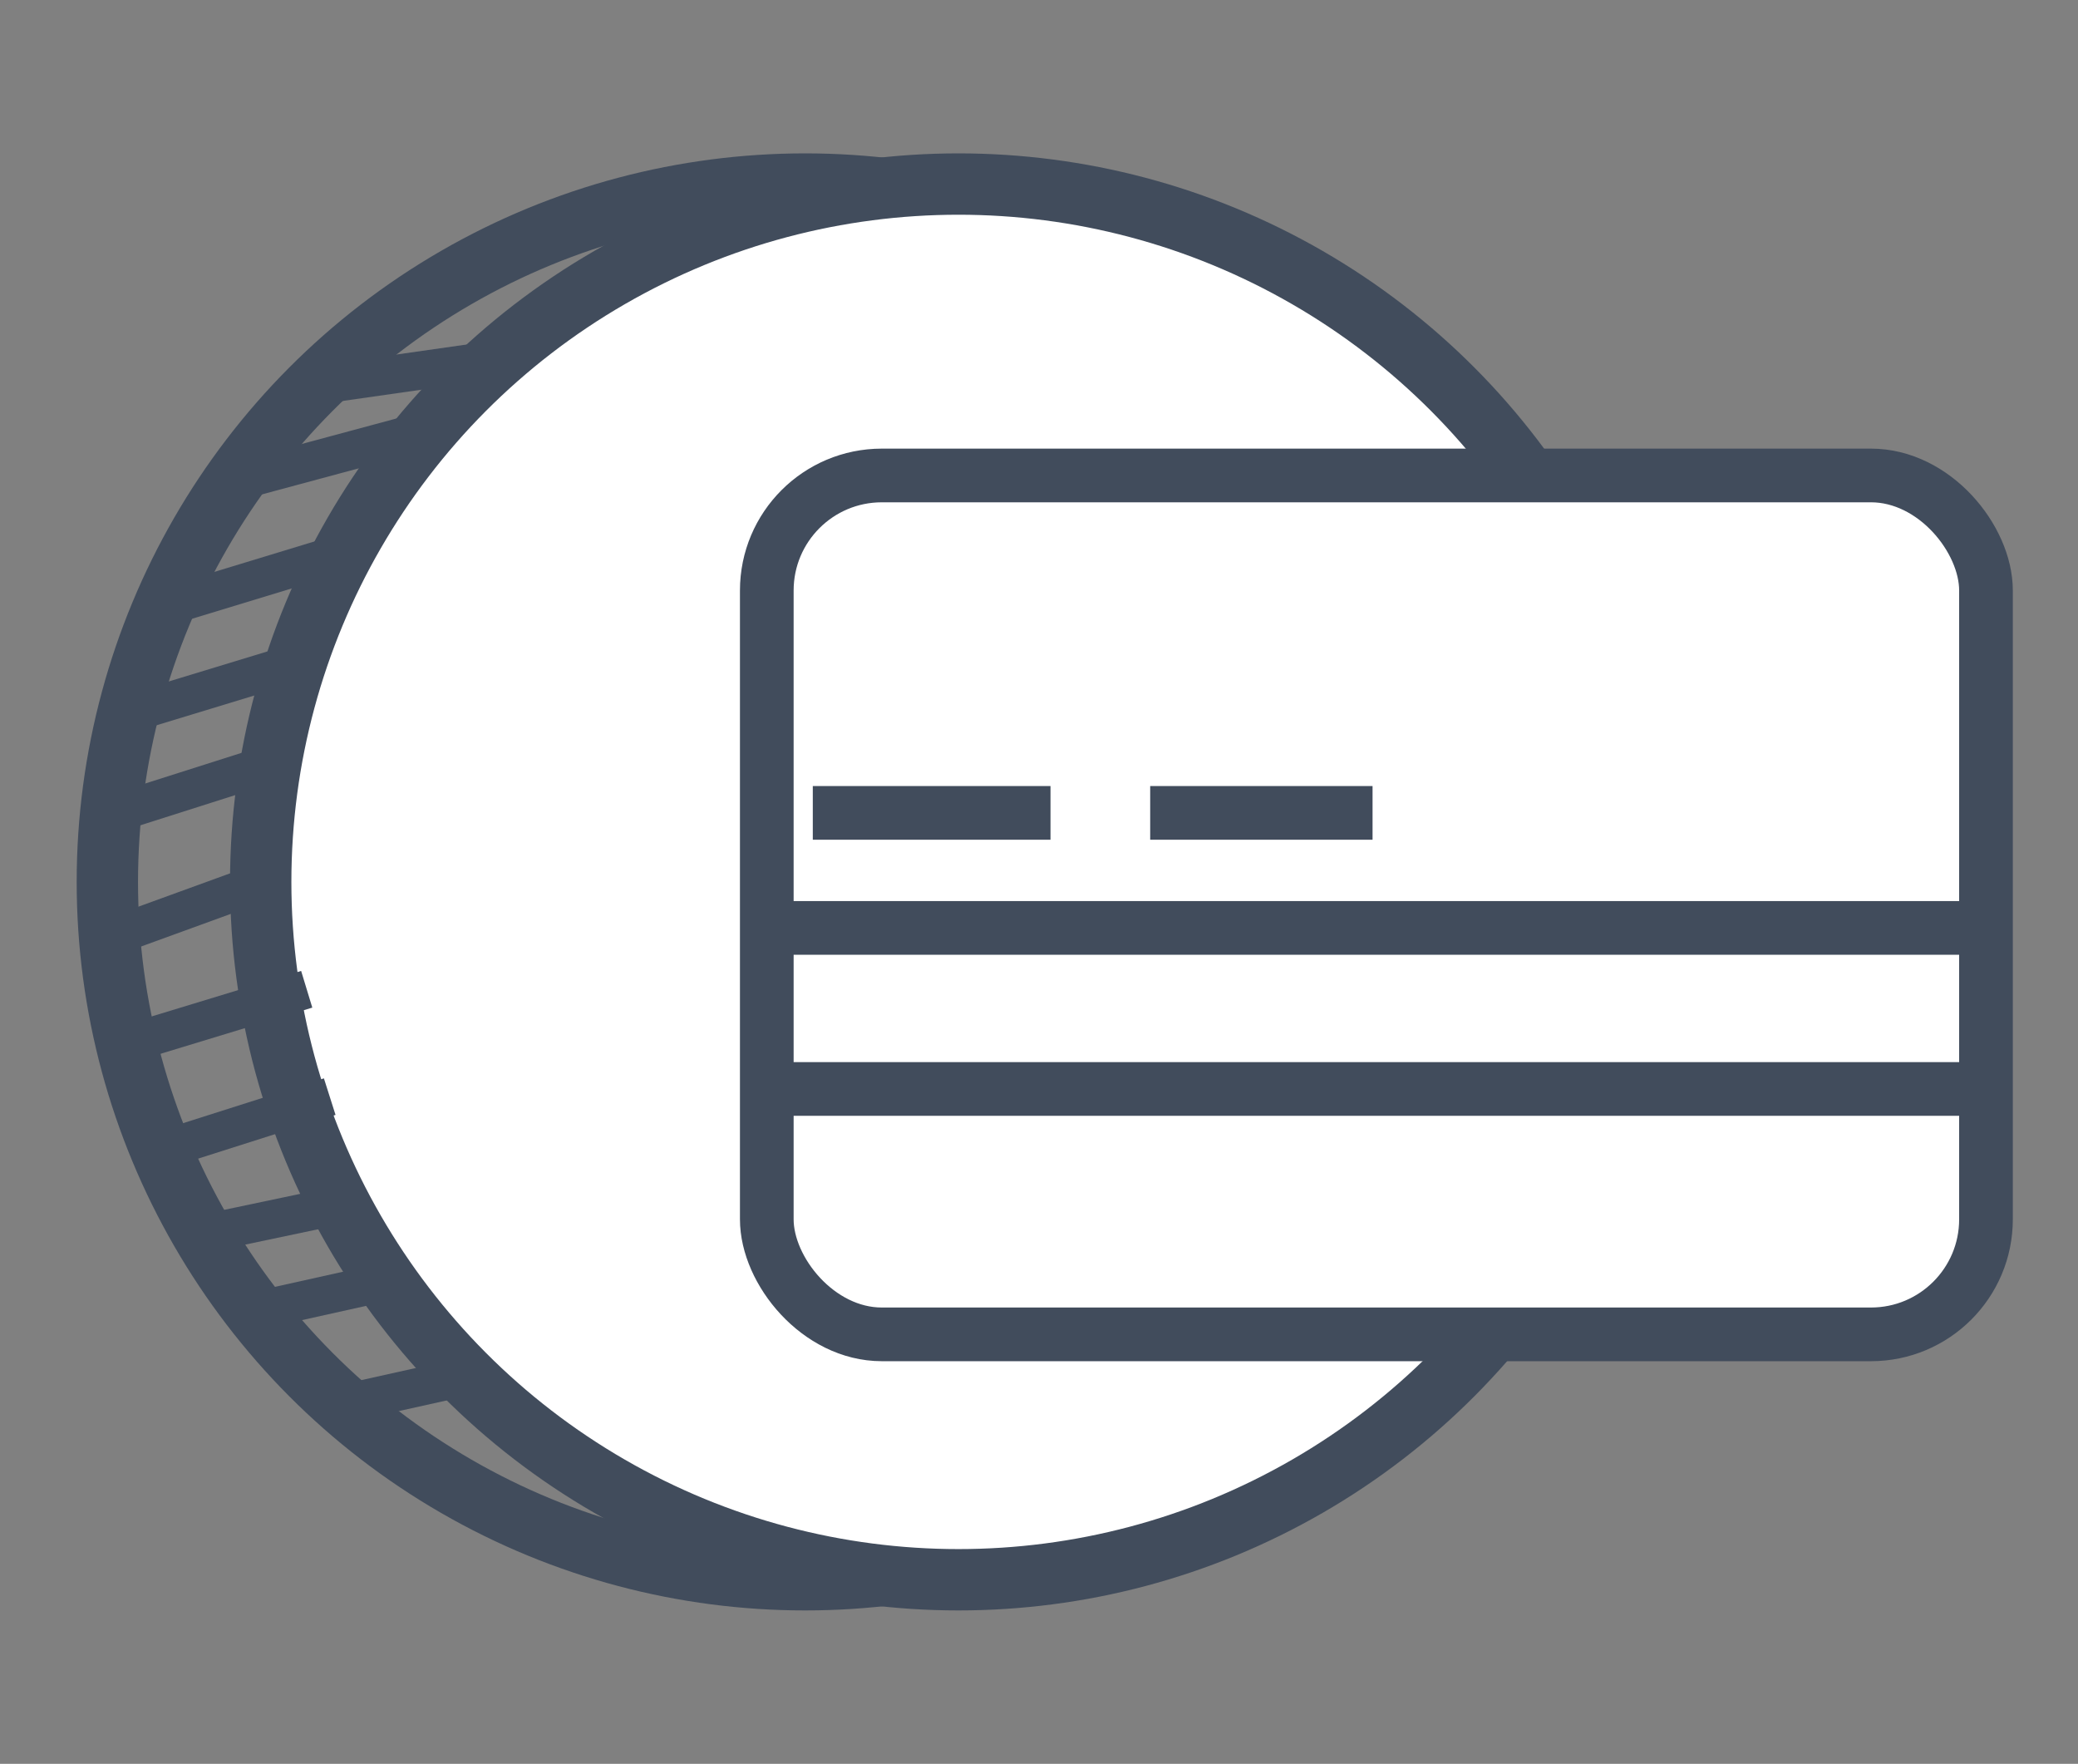
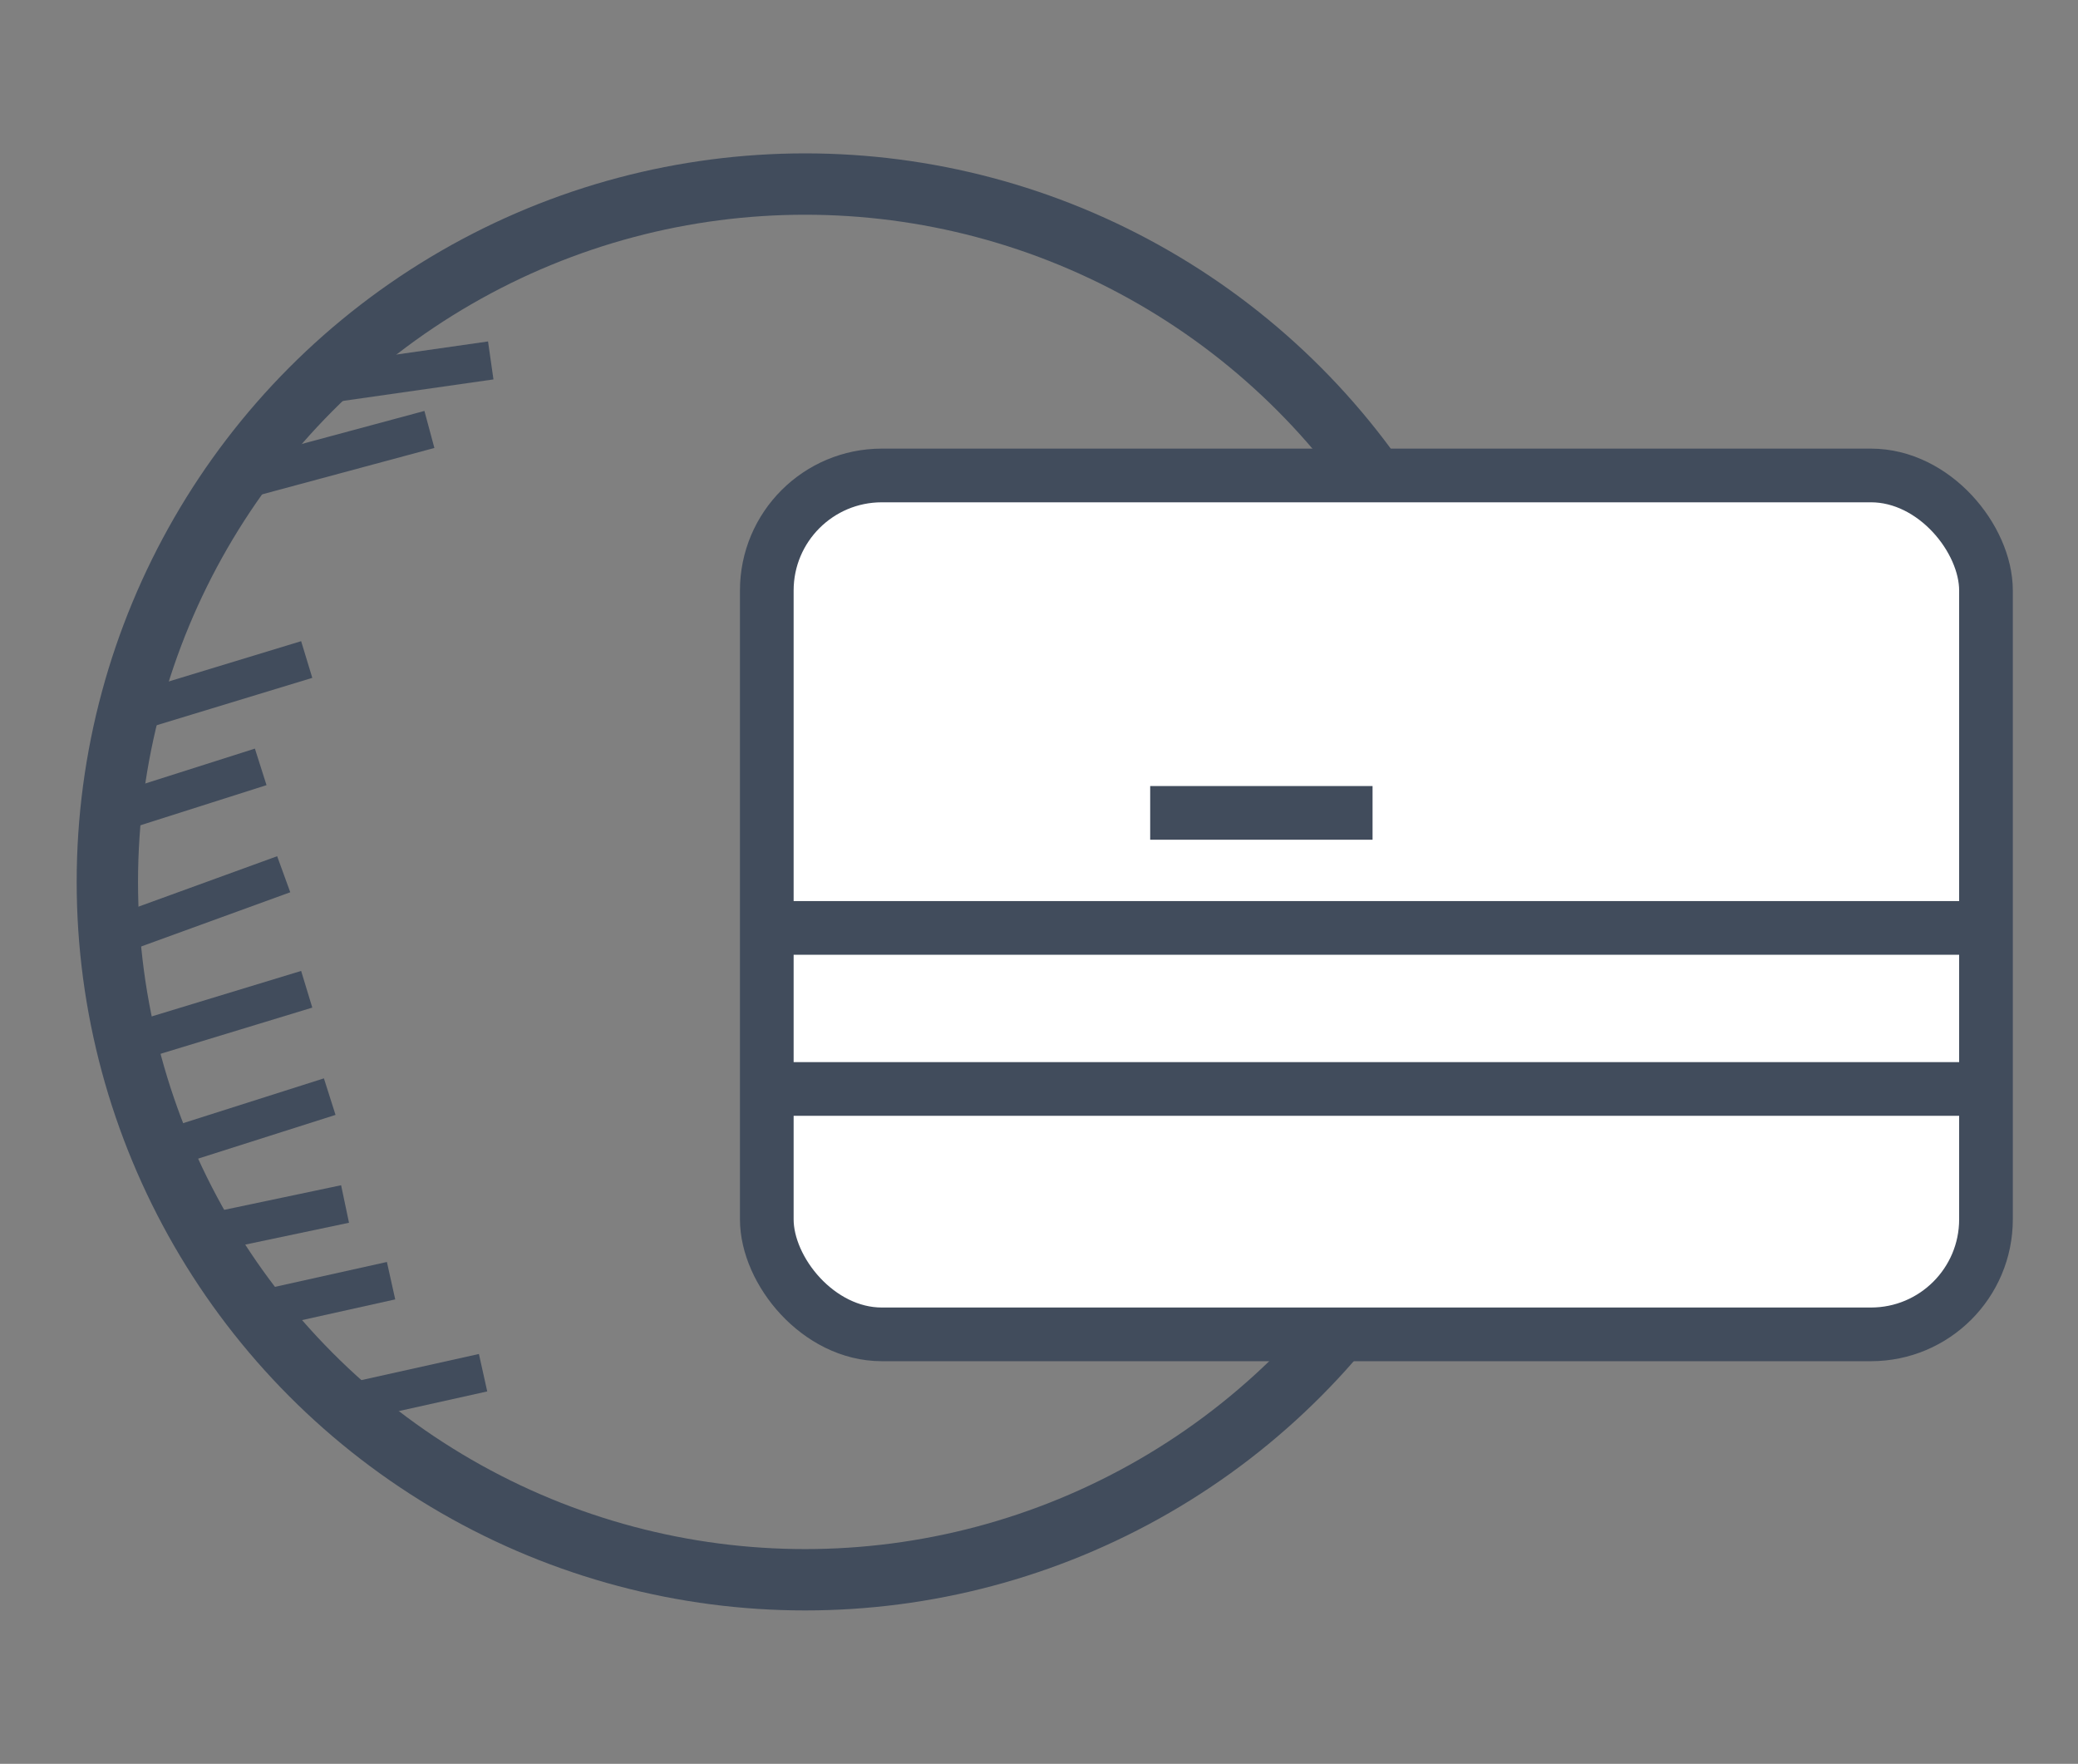
<svg xmlns="http://www.w3.org/2000/svg" id="a" width="27.1" height="23" viewBox="0 0 27.1 23">
  <rect x="0" y="0" width="27.1" height="23" fill="#808080" stroke="none" />
  <circle cx="10.5" cy="11.5" r="9.1" fill="none" stroke="#414c5c" stroke-miterlimit="10" stroke-width=".8" />
-   <circle cx="12.5" cy="11.5" r="9.1" fill="#fff" stroke="#414c5c" stroke-miterlimit="10" stroke-width=".8" />
  <rect x="10" y="6.2" width="15.9" height="11.2" rx="1.5" ry="1.5" fill="#fff" stroke="#414c5c" stroke-miterlimit="10" stroke-width=".7" />
  <line x1="10" y1="14.2" x2="25.9" y2="14.2" fill="#fff" stroke="#414c5c" stroke-miterlimit="10" stroke-width=".7" />
  <line x1="10" y1="12.1" x2="25.9" y2="12.1" fill="#fff" stroke="#414c5c" stroke-miterlimit="10" stroke-width=".7" />
  <line x1="17.9" y1="10.6" x2="15" y2="10.6" fill="#fff" stroke="#414c5c" stroke-miterlimit="10" stroke-width=".7" />
-   <line x1="13.7" y1="10.6" x2="10.6" y2="10.6" fill="#fff" stroke="#414c5c" stroke-miterlimit="10" stroke-width=".7" />
  <line x1="6.4" y1="4.7" x2="4.3" y2="5" fill="none" stroke="#414c5c" stroke-miterlimit="10" stroke-width=".5" />
  <line x1="5.6" y1="5.6" x2="3" y2="6.3" fill="none" stroke="#414c5c" stroke-miterlimit="10" stroke-width=".5" />
-   <line x1="4.5" y1="7.2" x2="2.2" y2="7.9" fill="none" stroke="#414c5c" stroke-miterlimit="10" stroke-width=".5" />
  <line x1="4" y1="8.6" x2="1.7" y2="9.3" fill="none" stroke="#414c5c" stroke-miterlimit="10" stroke-width=".5" />
  <line x1="3.4" y1="10" x2="1.2" y2="10.7" fill="none" stroke="#414c5c" stroke-miterlimit="10" stroke-width=".5" />
  <line x1="3.7" y1="11.4" x2="1.5" y2="12.2" fill="none" stroke="#414c5c" stroke-miterlimit="10" stroke-width=".5" />
  <line x1="4" y1="12.9" x2="1.7" y2="13.6" fill="none" stroke="#414c5c" stroke-miterlimit="10" stroke-width=".5" />
  <line x1="4.3" y1="14.3" x2="2.1" y2="15" fill="none" stroke="#414c5c" stroke-miterlimit="10" stroke-width=".5" />
  <line x1="4.5" y1="15.7" x2="2.6" y2="16.1" fill="none" stroke="#414c5c" stroke-miterlimit="10" stroke-width=".5" />
  <line x1="5.1" y1="16.7" x2="3.3" y2="17.1" fill="none" stroke="#414c5c" stroke-miterlimit="10" stroke-width=".5" />
  <line x1="6.3" y1="17.9" x2="4.5" y2="18.3" fill="none" stroke="#414c5c" stroke-miterlimit="10" stroke-width=".5" />
</svg>